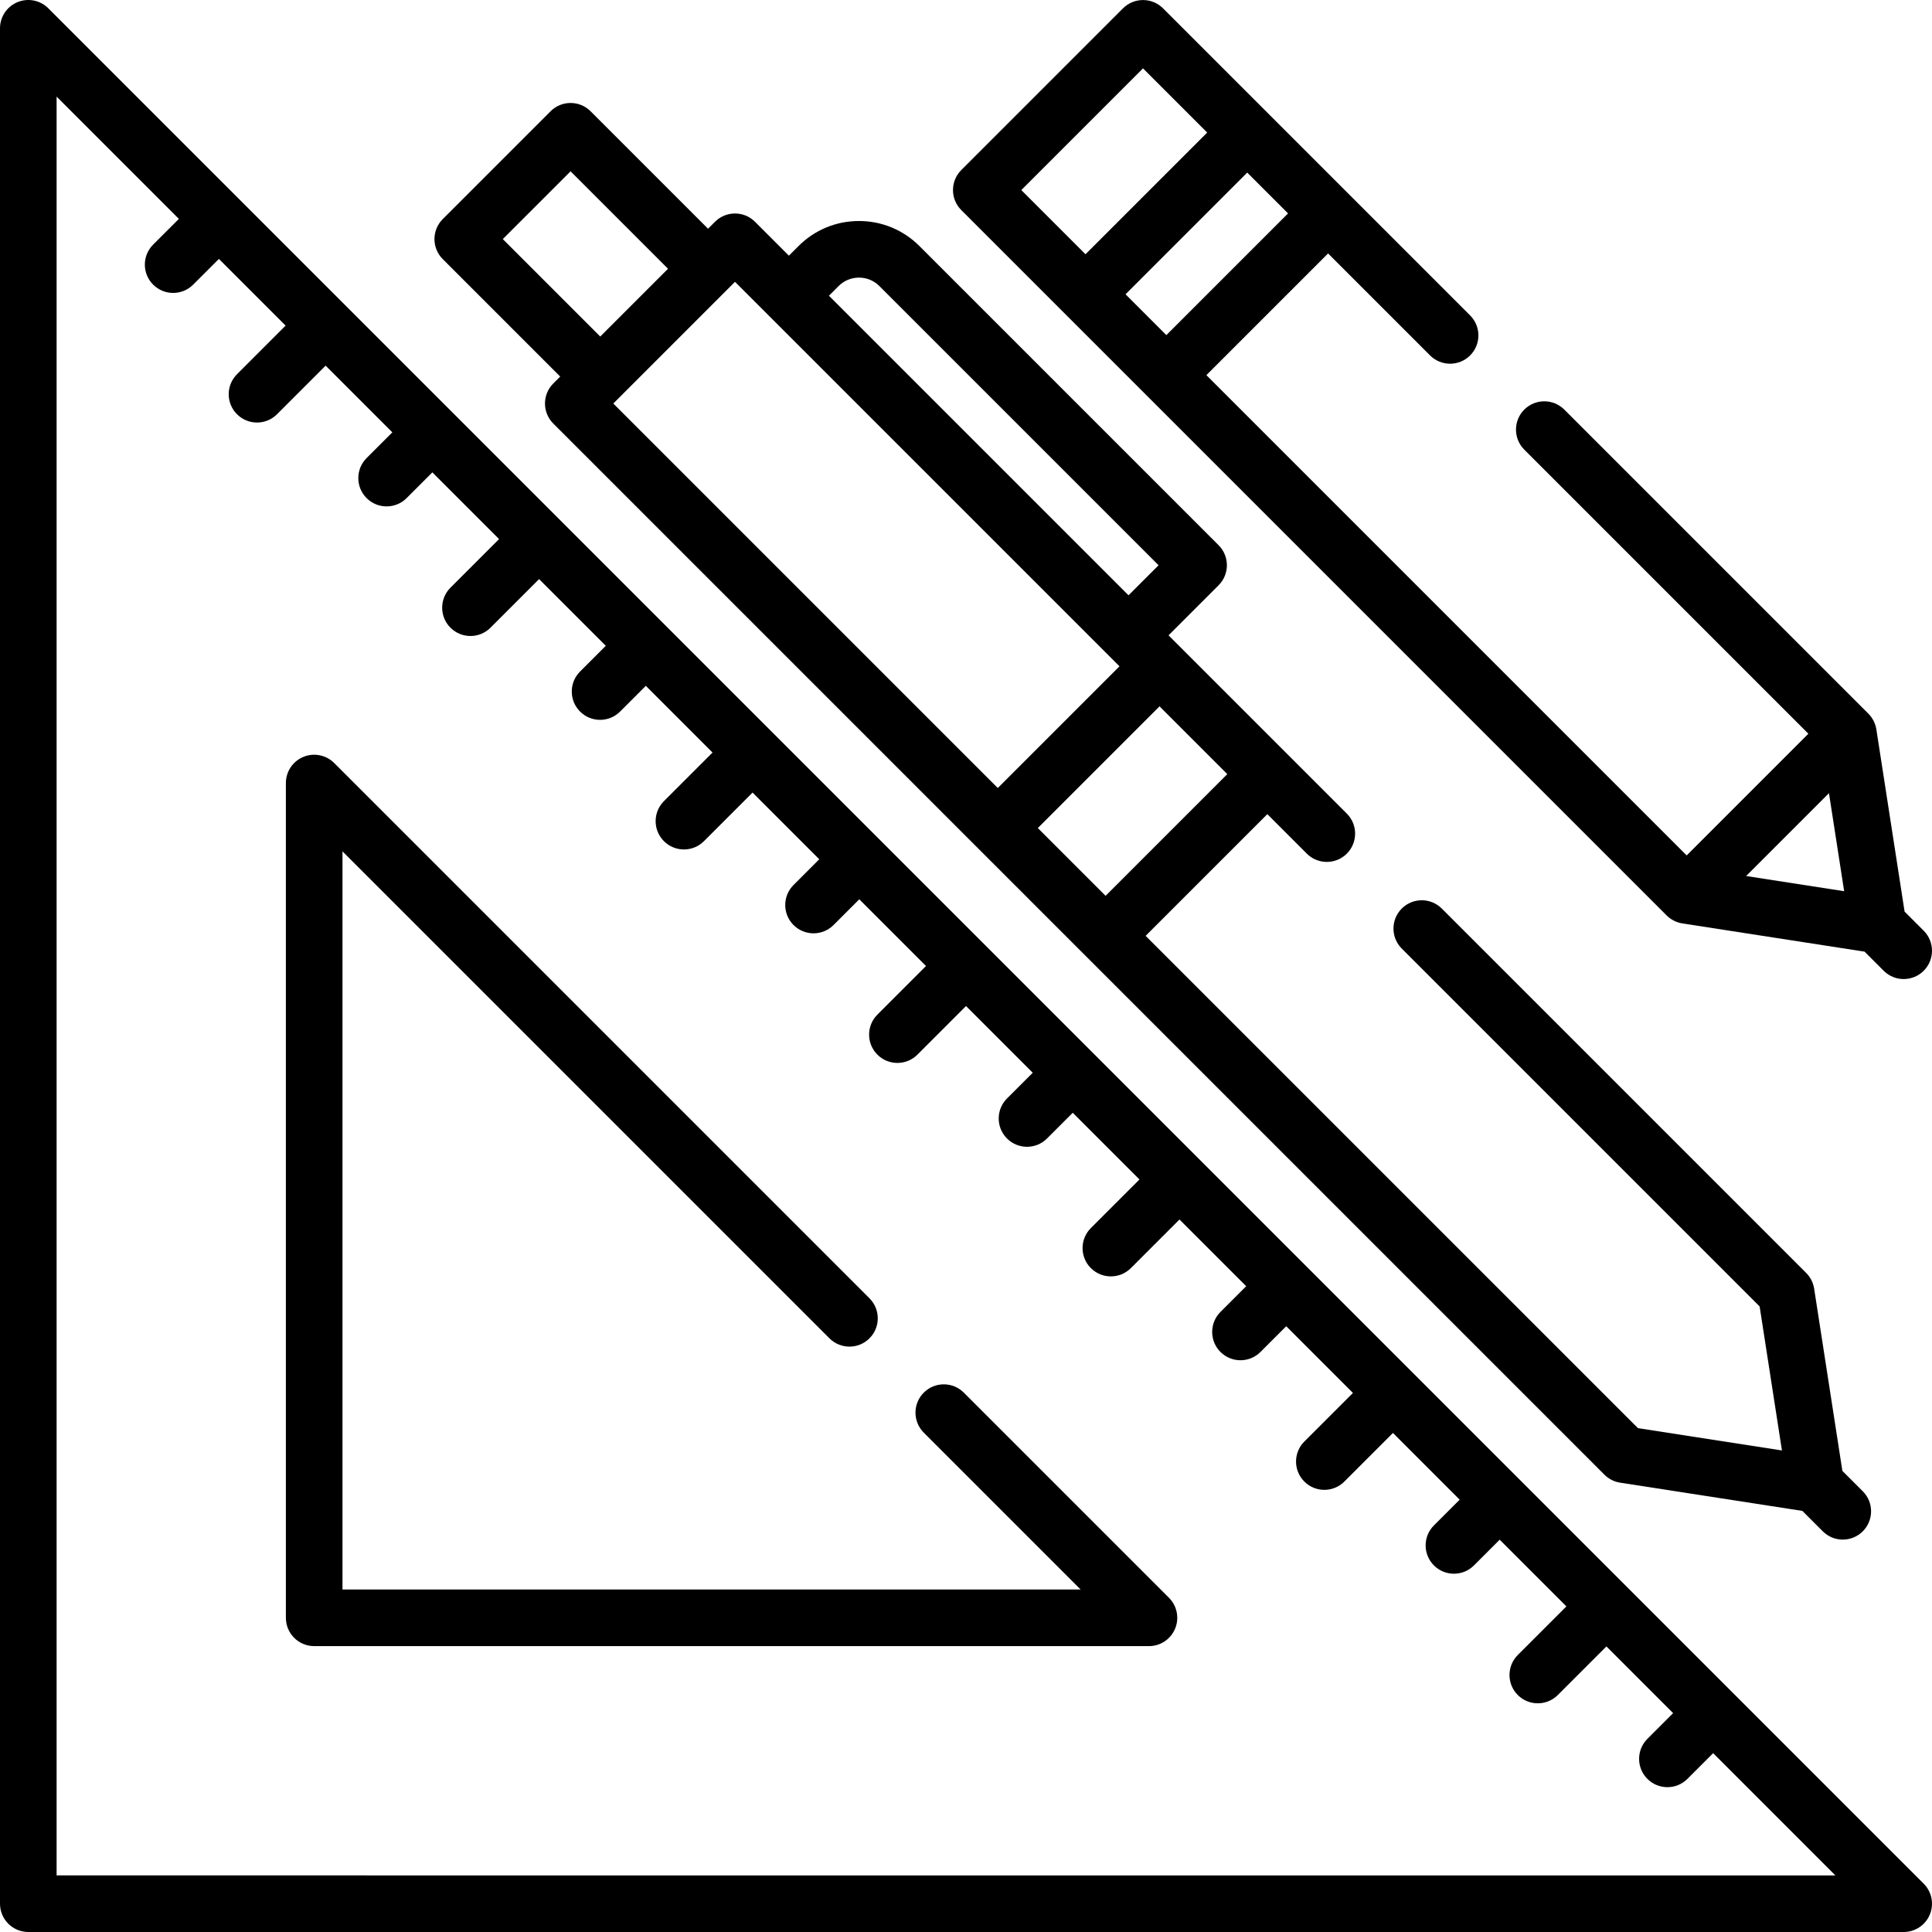
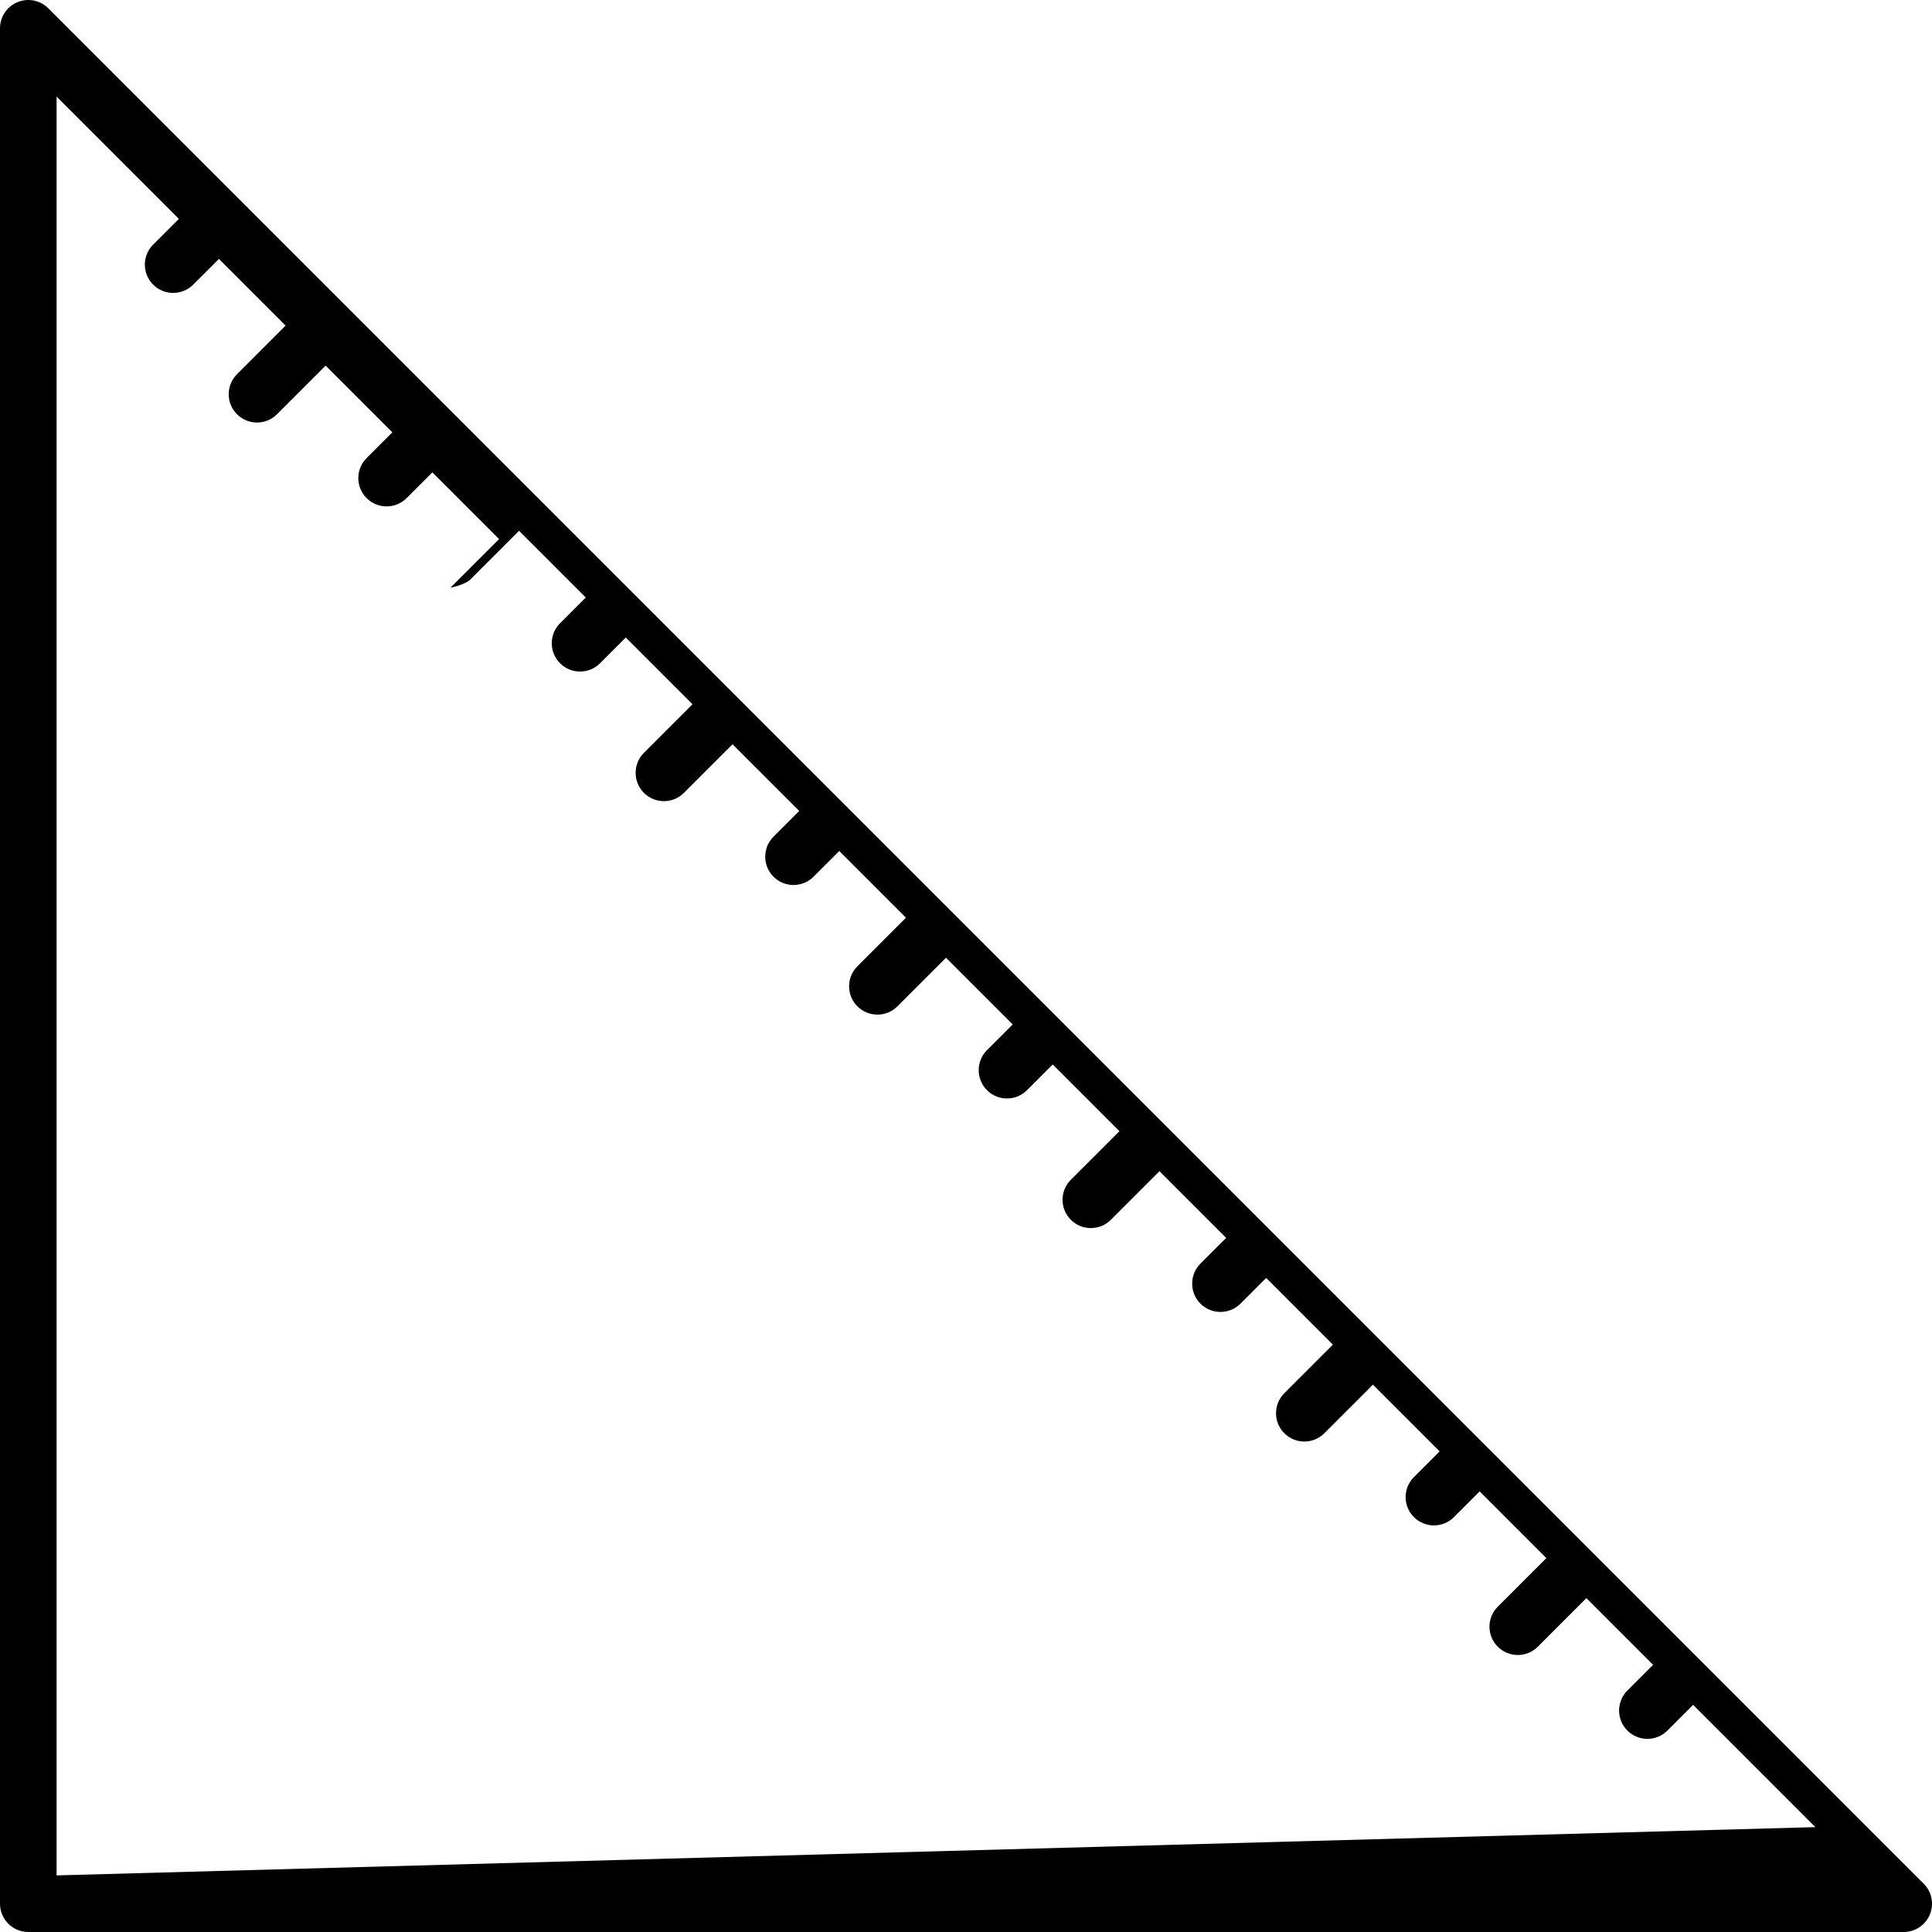
<svg xmlns="http://www.w3.org/2000/svg" id="Capa_1" enable-background="new 0 0 512 512" height="512" viewBox="0 0 512 512" width="512">
-   <path d="m12.803 2.197c-2.144-2.146-5.37-2.786-8.173-1.626-2.803 1.161-4.63 3.895-4.63 6.929v497c0 4.142 3.358 7.5 7.5 7.5h497c3.033 0 5.769-1.827 6.929-4.63 1.161-2.803.52-6.028-1.625-8.173zm2.197 494.803v-471.394l32.402 32.402-6.819 6.818c-2.929 2.929-2.929 7.677 0 10.606 1.464 1.465 3.384 2.197 5.303 2.197s3.839-.732 5.303-2.197l6.819-6.818 17.678 17.678-12.879 12.88c-2.929 2.929-2.929 7.678 0 10.606 1.464 1.464 3.384 2.197 5.303 2.197s3.839-.732 5.303-2.197l12.879-12.88 17.678 17.678-6.819 6.819c-2.929 2.929-2.929 7.678 0 10.606 1.464 1.464 3.384 2.197 5.303 2.197s3.839-.732 5.303-2.197l6.819-6.819 17.678 17.678-12.88 12.88c-2.929 2.929-2.929 7.678 0 10.606 1.464 1.464 3.384 2.197 5.303 2.197s3.839-.732 5.303-2.197l12.88-12.88 17.678 17.678-6.819 6.818c-2.929 2.929-2.929 7.677 0 10.606 1.464 1.465 3.384 2.197 5.303 2.197s3.839-.732 5.303-2.197l6.819-6.818 17.678 17.678-12.879 12.88c-2.929 2.929-2.929 7.678 0 10.606 1.464 1.465 3.384 2.197 5.303 2.197s3.839-.732 5.303-2.197l12.879-12.88 17.678 17.678-6.819 6.819c-2.929 2.929-2.929 7.678 0 10.606 1.464 1.464 3.384 2.197 5.303 2.197s3.839-.732 5.303-2.197l6.819-6.819 17.682 17.682-12.88 12.88c-2.929 2.929-2.929 7.678 0 10.606 1.464 1.464 3.384 2.197 5.303 2.197s3.839-.732 5.303-2.197l12.88-12.88 17.678 17.678-6.819 6.819c-2.929 2.929-2.929 7.678.001 10.607 1.464 1.464 3.384 2.196 5.303 2.196s3.839-.732 5.304-2.197l6.818-6.819 17.678 17.678-12.88 12.879c-2.93 2.929-2.93 7.677-.001 10.606 1.465 1.465 3.384 2.197 5.304 2.197 1.919 0 3.839-.732 5.303-2.197l12.88-12.88 17.678 17.678-6.819 6.819c-2.929 2.929-2.929 7.678 0 10.606 1.465 1.464 3.385 2.197 5.304 2.197s3.839-.732 5.304-2.197l6.819-6.819 17.678 17.678-12.88 12.88c-2.929 2.929-2.929 7.677 0 10.606 1.465 1.465 3.384 2.197 5.304 2.197 1.919 0 3.839-.732 5.304-2.197l12.88-12.879 17.677 17.678-6.819 6.819c-2.929 2.929-2.929 7.678 0 10.606 1.465 1.464 3.385 2.197 5.304 2.197s3.839-.732 5.304-2.197l6.819-6.819 17.677 17.677-12.88 12.88c-2.929 2.929-2.929 7.678 0 10.606 1.465 1.464 3.385 2.197 5.304 2.197s3.839-.732 5.304-2.197l12.879-12.879 17.678 17.678-6.819 6.819c-2.929 2.929-2.929 7.678 0 10.606 1.465 1.464 3.385 2.197 5.304 2.197s3.839-.732 5.304-2.197l6.818-6.818 32.399 32.405z" />
-   <path d="m255.416 369.06c-2.929-2.929-7.678-2.929-10.606 0-2.929 2.929-2.929 7.678 0 10.606l41.572 41.572h-195.62v-195.619l129.052 129.052c2.929 2.929 7.678 2.929 10.606 0 2.929-2.929 2.929-7.678 0-10.606l-141.855-141.856c-2.145-2.146-5.372-2.785-8.173-1.626-2.803 1.161-4.63 3.896-4.63 6.929v221.226c0 4.142 3.358 7.5 7.5 7.5h221.226c3.033 0 5.769-1.827 6.929-4.63 1.161-2.803.52-6.028-1.625-8.173z" />
-   <path d="m148.461 99.794-1.84 1.84c-1.407 1.406-2.197 3.314-2.197 5.303s.79 3.897 2.197 5.303l278.574 278.574c1.126 1.126 2.582 1.865 4.155 2.108l48.293 7.482 5.409 5.409c1.465 1.464 3.385 2.197 5.304 2.197s3.839-.732 5.304-2.197c2.929-2.929 2.929-7.678 0-10.606l-5.411-5.411-7.482-48.292c-.243-1.574-.981-3.029-2.107-4.155l-96.572-96.573c-2.929-2.928-7.677-2.93-10.607 0-2.929 2.929-2.929 7.678 0 10.606l94.84 94.84 5.913 38.164-38.164-5.913-130.466-130.462 32.251-32.251 10.461 10.461c2.93 2.929 7.678 2.929 10.607 0s2.929-7.678 0-10.606l-47.248-47.248 13.268-13.269c2.929-2.929 2.929-7.678 0-10.606l-79.287-79.286c-4.278-4.279-9.967-6.635-16.018-6.635s-11.74 2.356-16.018 6.634l-2.554 2.554-8.982-8.982c-2.928-2.93-7.677-2.929-10.606 0l-1.84 1.84-31.126-31.126c-2.929-2.929-7.678-2.929-10.606 0l-28.572 28.572c-2.929 2.929-2.929 7.678 0 10.606zm144.537 137.61-17.965-17.965 32.251-32.251 17.965 17.965zm-70.769-161.592c1.445-1.445 3.367-2.241 5.411-2.241s3.966.796 5.411 2.241l73.983 73.983-7.965 7.965-79.394-79.394zm71.537 97.858c.001.001.001.001.002.002l2.91 2.91-32.251 32.251-101.896-101.895 32.251-32.251zm-142.555-128.27 25.822 25.822-17.965 17.965-25.822-25.822z" />
-   <path d="m441.683 242.606c1.113 1.113 2.599 1.868 4.155 2.108l48.292 7.482 5.066 5.066c1.465 1.464 3.384 2.197 5.304 2.197 1.919 0 3.839-.732 5.303-2.196 2.93-2.929 2.93-7.678.001-10.607l-5.067-5.067-7.482-48.292c-.245-1.558-.991-3.039-2.107-4.155l-80.593-80.593c-2.929-2.929-7.677-2.93-10.607 0-2.929 2.929-2.929 7.678 0 10.606l75.29 75.29-32.251 32.251-127.282-127.281 32.251-32.251 27.03 27.03c2.929 2.928 7.677 2.93 10.607 0 2.929-2.929 2.929-7.678 0-10.606l-81.381-81.381c-1.407-1.407-3.314-2.197-5.304-2.197s-3.896.79-5.304 2.197l-42.857 42.858c-2.929 2.929-2.929 7.678 0 10.606zm21.059-10.452 21.954-21.954 4.025 25.979zm-153.644-143.346-10.822-10.822 32.251-32.251 10.822 10.822zm-6.19-70.692 17.012 17.012-32.251 32.251-17.011-17.011z" />
+   <path d="m12.803 2.197c-2.144-2.146-5.37-2.786-8.173-1.626-2.803 1.161-4.63 3.895-4.63 6.929v497c0 4.142 3.358 7.5 7.5 7.5h497c3.033 0 5.769-1.827 6.929-4.63 1.161-2.803.52-6.028-1.625-8.173zm2.197 494.803v-471.394l32.402 32.402-6.819 6.818c-2.929 2.929-2.929 7.677 0 10.606 1.464 1.465 3.384 2.197 5.303 2.197s3.839-.732 5.303-2.197l6.819-6.818 17.678 17.678-12.879 12.88c-2.929 2.929-2.929 7.678 0 10.606 1.464 1.464 3.384 2.197 5.303 2.197s3.839-.732 5.303-2.197l12.879-12.88 17.678 17.678-6.819 6.819c-2.929 2.929-2.929 7.678 0 10.606 1.464 1.464 3.384 2.197 5.303 2.197s3.839-.732 5.303-2.197l6.819-6.819 17.678 17.678-12.88 12.88s3.839-.732 5.303-2.197l12.88-12.88 17.678 17.678-6.819 6.818c-2.929 2.929-2.929 7.677 0 10.606 1.464 1.465 3.384 2.197 5.303 2.197s3.839-.732 5.303-2.197l6.819-6.818 17.678 17.678-12.879 12.88c-2.929 2.929-2.929 7.678 0 10.606 1.464 1.465 3.384 2.197 5.303 2.197s3.839-.732 5.303-2.197l12.879-12.88 17.678 17.678-6.819 6.819c-2.929 2.929-2.929 7.678 0 10.606 1.464 1.464 3.384 2.197 5.303 2.197s3.839-.732 5.303-2.197l6.819-6.819 17.682 17.682-12.88 12.88c-2.929 2.929-2.929 7.678 0 10.606 1.464 1.464 3.384 2.197 5.303 2.197s3.839-.732 5.303-2.197l12.88-12.88 17.678 17.678-6.819 6.819c-2.929 2.929-2.929 7.678.001 10.607 1.464 1.464 3.384 2.196 5.303 2.196s3.839-.732 5.304-2.197l6.818-6.819 17.678 17.678-12.88 12.879c-2.93 2.929-2.93 7.677-.001 10.606 1.465 1.465 3.384 2.197 5.304 2.197 1.919 0 3.839-.732 5.303-2.197l12.88-12.88 17.678 17.678-6.819 6.819c-2.929 2.929-2.929 7.678 0 10.606 1.465 1.464 3.385 2.197 5.304 2.197s3.839-.732 5.304-2.197l6.819-6.819 17.678 17.678-12.88 12.88c-2.929 2.929-2.929 7.677 0 10.606 1.465 1.465 3.384 2.197 5.304 2.197 1.919 0 3.839-.732 5.304-2.197l12.88-12.879 17.677 17.678-6.819 6.819c-2.929 2.929-2.929 7.678 0 10.606 1.465 1.464 3.385 2.197 5.304 2.197s3.839-.732 5.304-2.197l6.819-6.819 17.677 17.677-12.88 12.88c-2.929 2.929-2.929 7.678 0 10.606 1.465 1.464 3.385 2.197 5.304 2.197s3.839-.732 5.304-2.197l12.879-12.879 17.678 17.678-6.819 6.819c-2.929 2.929-2.929 7.678 0 10.606 1.465 1.464 3.385 2.197 5.304 2.197s3.839-.732 5.304-2.197l6.818-6.818 32.399 32.405z" />
</svg>